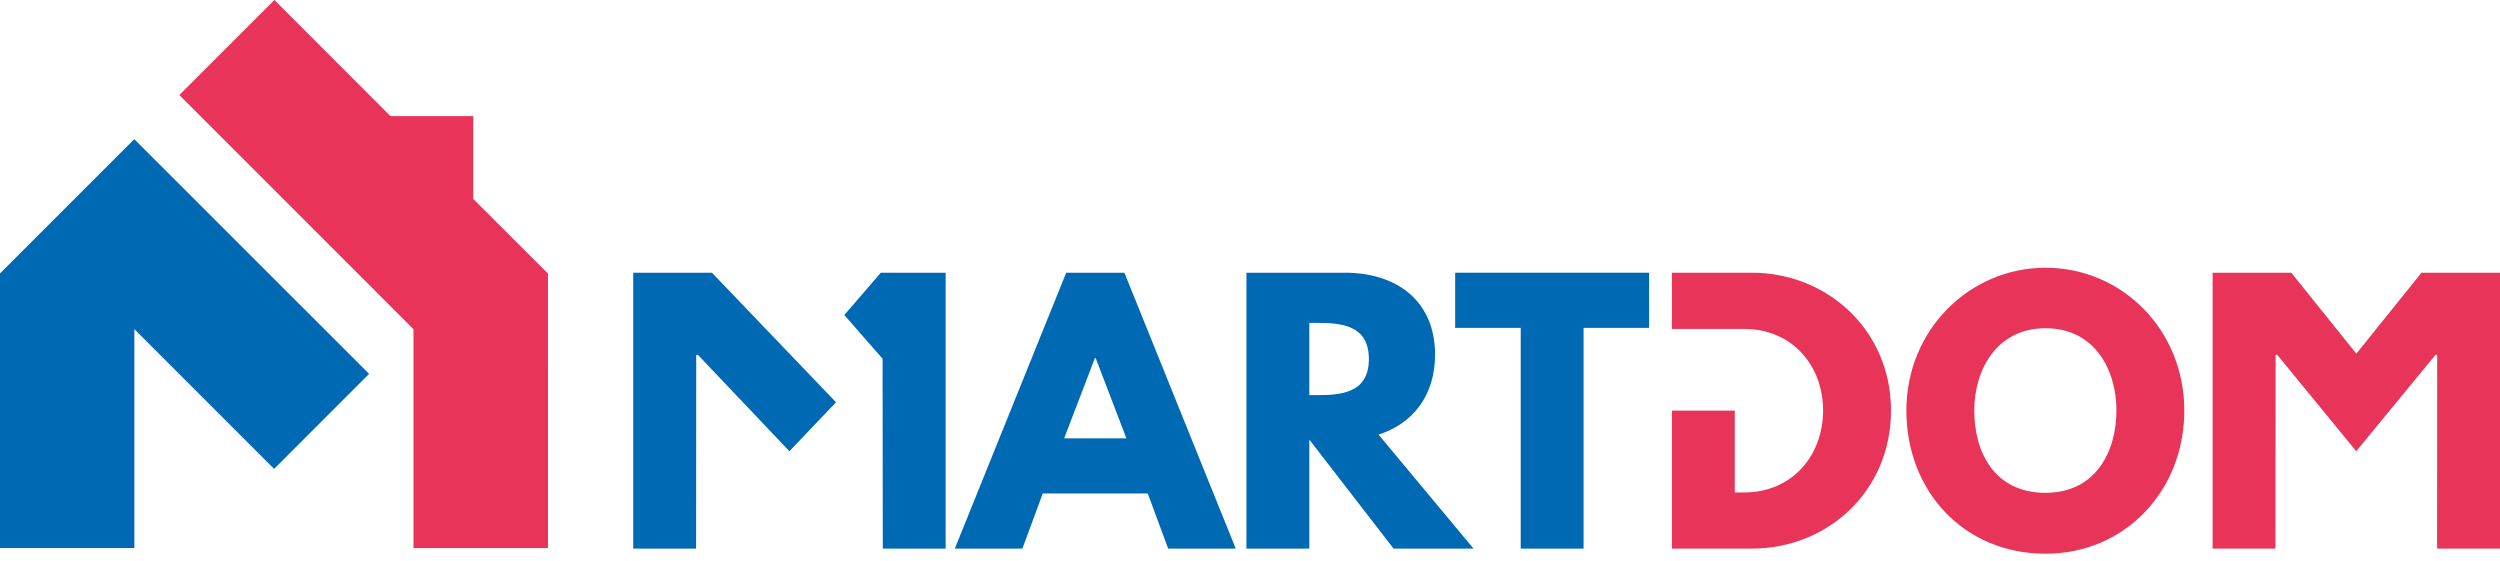
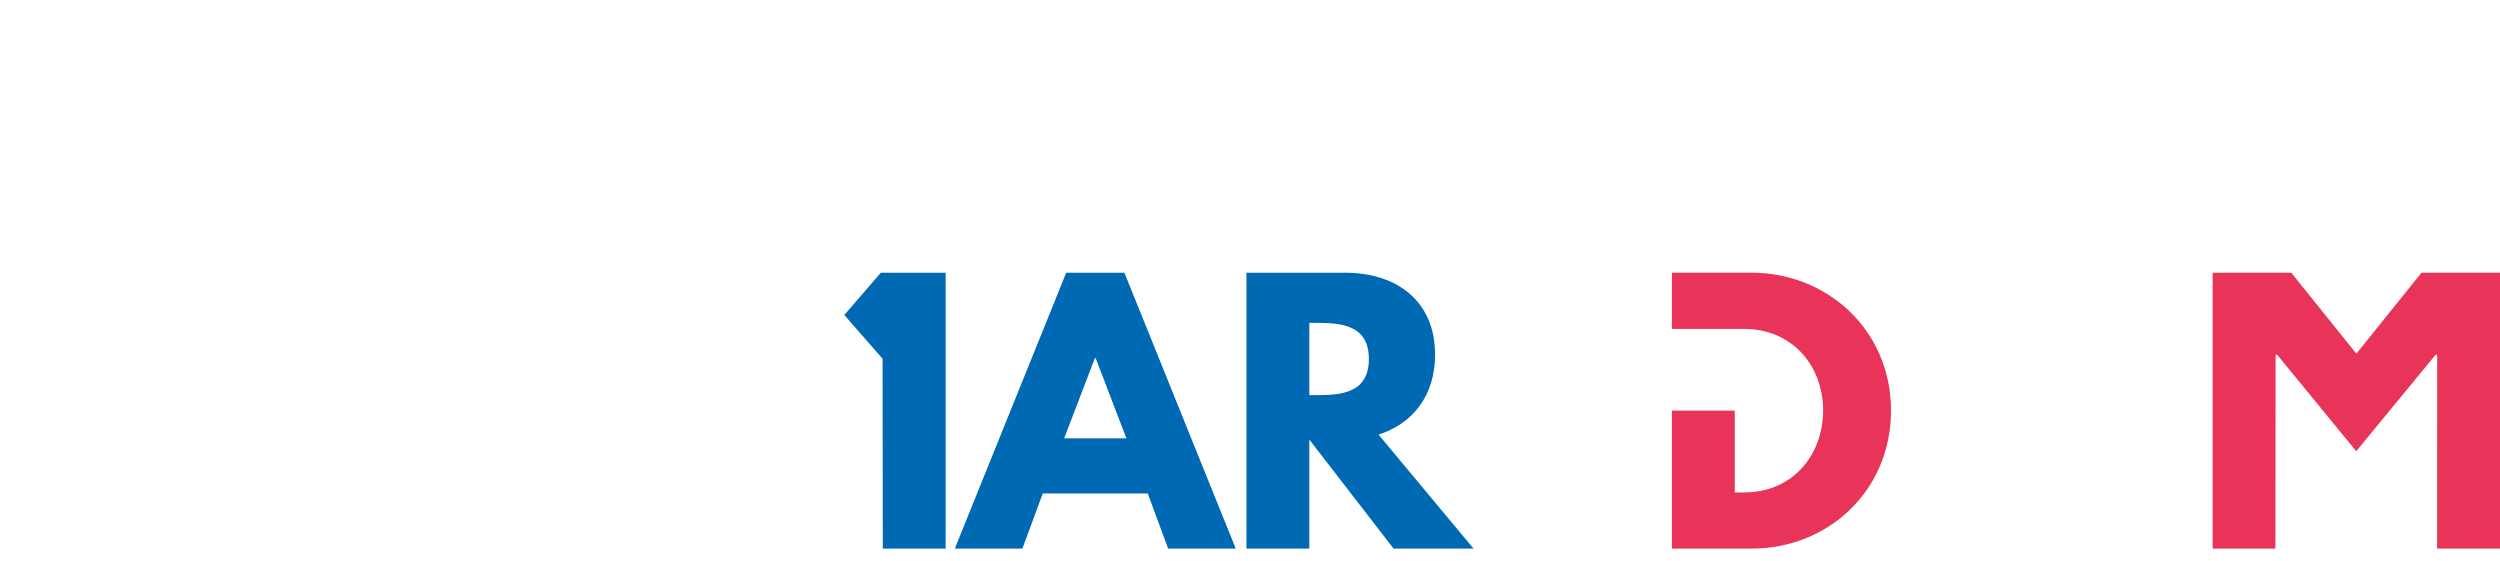
<svg xmlns="http://www.w3.org/2000/svg" width="205" height="46" viewBox="0 0 205 46" fill="none">
-   <path d="M11.011 11.411L0 22.42V44.942H11.017V26.99L22.477 38.45L30.265 30.656L11.011 11.411Z" fill="#0069B4" />
-   <path d="M44.934 22.434L38.807 16.313V9.523H32.017L22.5 0L14.706 7.791L33.908 26.999V44.942H44.937L44.934 22.434Z" fill="#E73458" />
  <path d="M199.849 29.096H199.712L193.212 37.001L186.733 29.096H186.6L186.586 44.987H181.435V28.634V22.366H187.887L193.22 29L198.561 22.366H205V28.98V44.987H199.843L199.849 29.096Z" fill="#E73458" />
-   <path d="M167.731 21.955C174.013 21.955 179.114 27.053 179.114 33.661C179.114 40.273 174.232 45.404 167.731 45.404C161.04 45.404 156.322 40.276 156.322 33.661C156.322 27.053 161.505 21.955 167.731 21.955ZM167.731 40.411C171.844 40.411 173.548 37.035 173.548 33.661C173.548 30.29 171.737 26.914 167.731 26.914C163.756 26.914 161.89 30.29 161.89 33.661C161.89 37.035 163.506 40.411 167.731 40.411Z" fill="#E73458" />
  <path d="M101.332 44.987H95.789L94.117 40.465H85.506L83.834 44.987H78.294L87.429 22.363H92.2L101.332 44.987ZM89.841 29.355H89.785L87.261 35.943H92.365L89.841 29.355Z" fill="#0069B4" />
  <path d="M110.297 22.363C114.492 22.363 117.676 24.643 117.676 29.082C117.676 32.476 115.811 34.755 113.041 35.637L120.829 44.987H114.274L107.365 36.048V44.987H102.208V22.363H110.297ZM107.969 32.402C109.914 32.402 112.247 32.263 112.247 29.44C112.247 26.616 109.917 26.477 107.969 26.477H107.365V32.402H107.969Z" fill="#0069B4" />
-   <path d="M119.323 22.363H135.228V26.885H129.853V44.987H124.699V26.885H119.323V22.363Z" fill="#0069B4" />
-   <path d="M58.377 22.363H51.925V28.634V44.987H57.079L57.09 29.097H57.229L64.731 37.001L68.553 32.986L58.377 22.363Z" fill="#0069B4" />
  <path d="M72.227 22.363L69.233 25.831L72.372 29.417L72.389 44.987H77.543V28.983V22.363H72.227Z" fill="#0069B4" />
  <path d="M143.649 22.363H137.097V26.973H142.251H143.048C146.886 26.973 149.495 29.905 149.495 33.687C149.466 37.469 146.861 40.38 143.048 40.38H142.251V33.672H137.097V44.984H143.651C149.874 44.984 155.063 40.27 155.063 33.658C155.06 27.084 149.849 22.363 143.649 22.363Z" fill="#E73458" />
</svg>